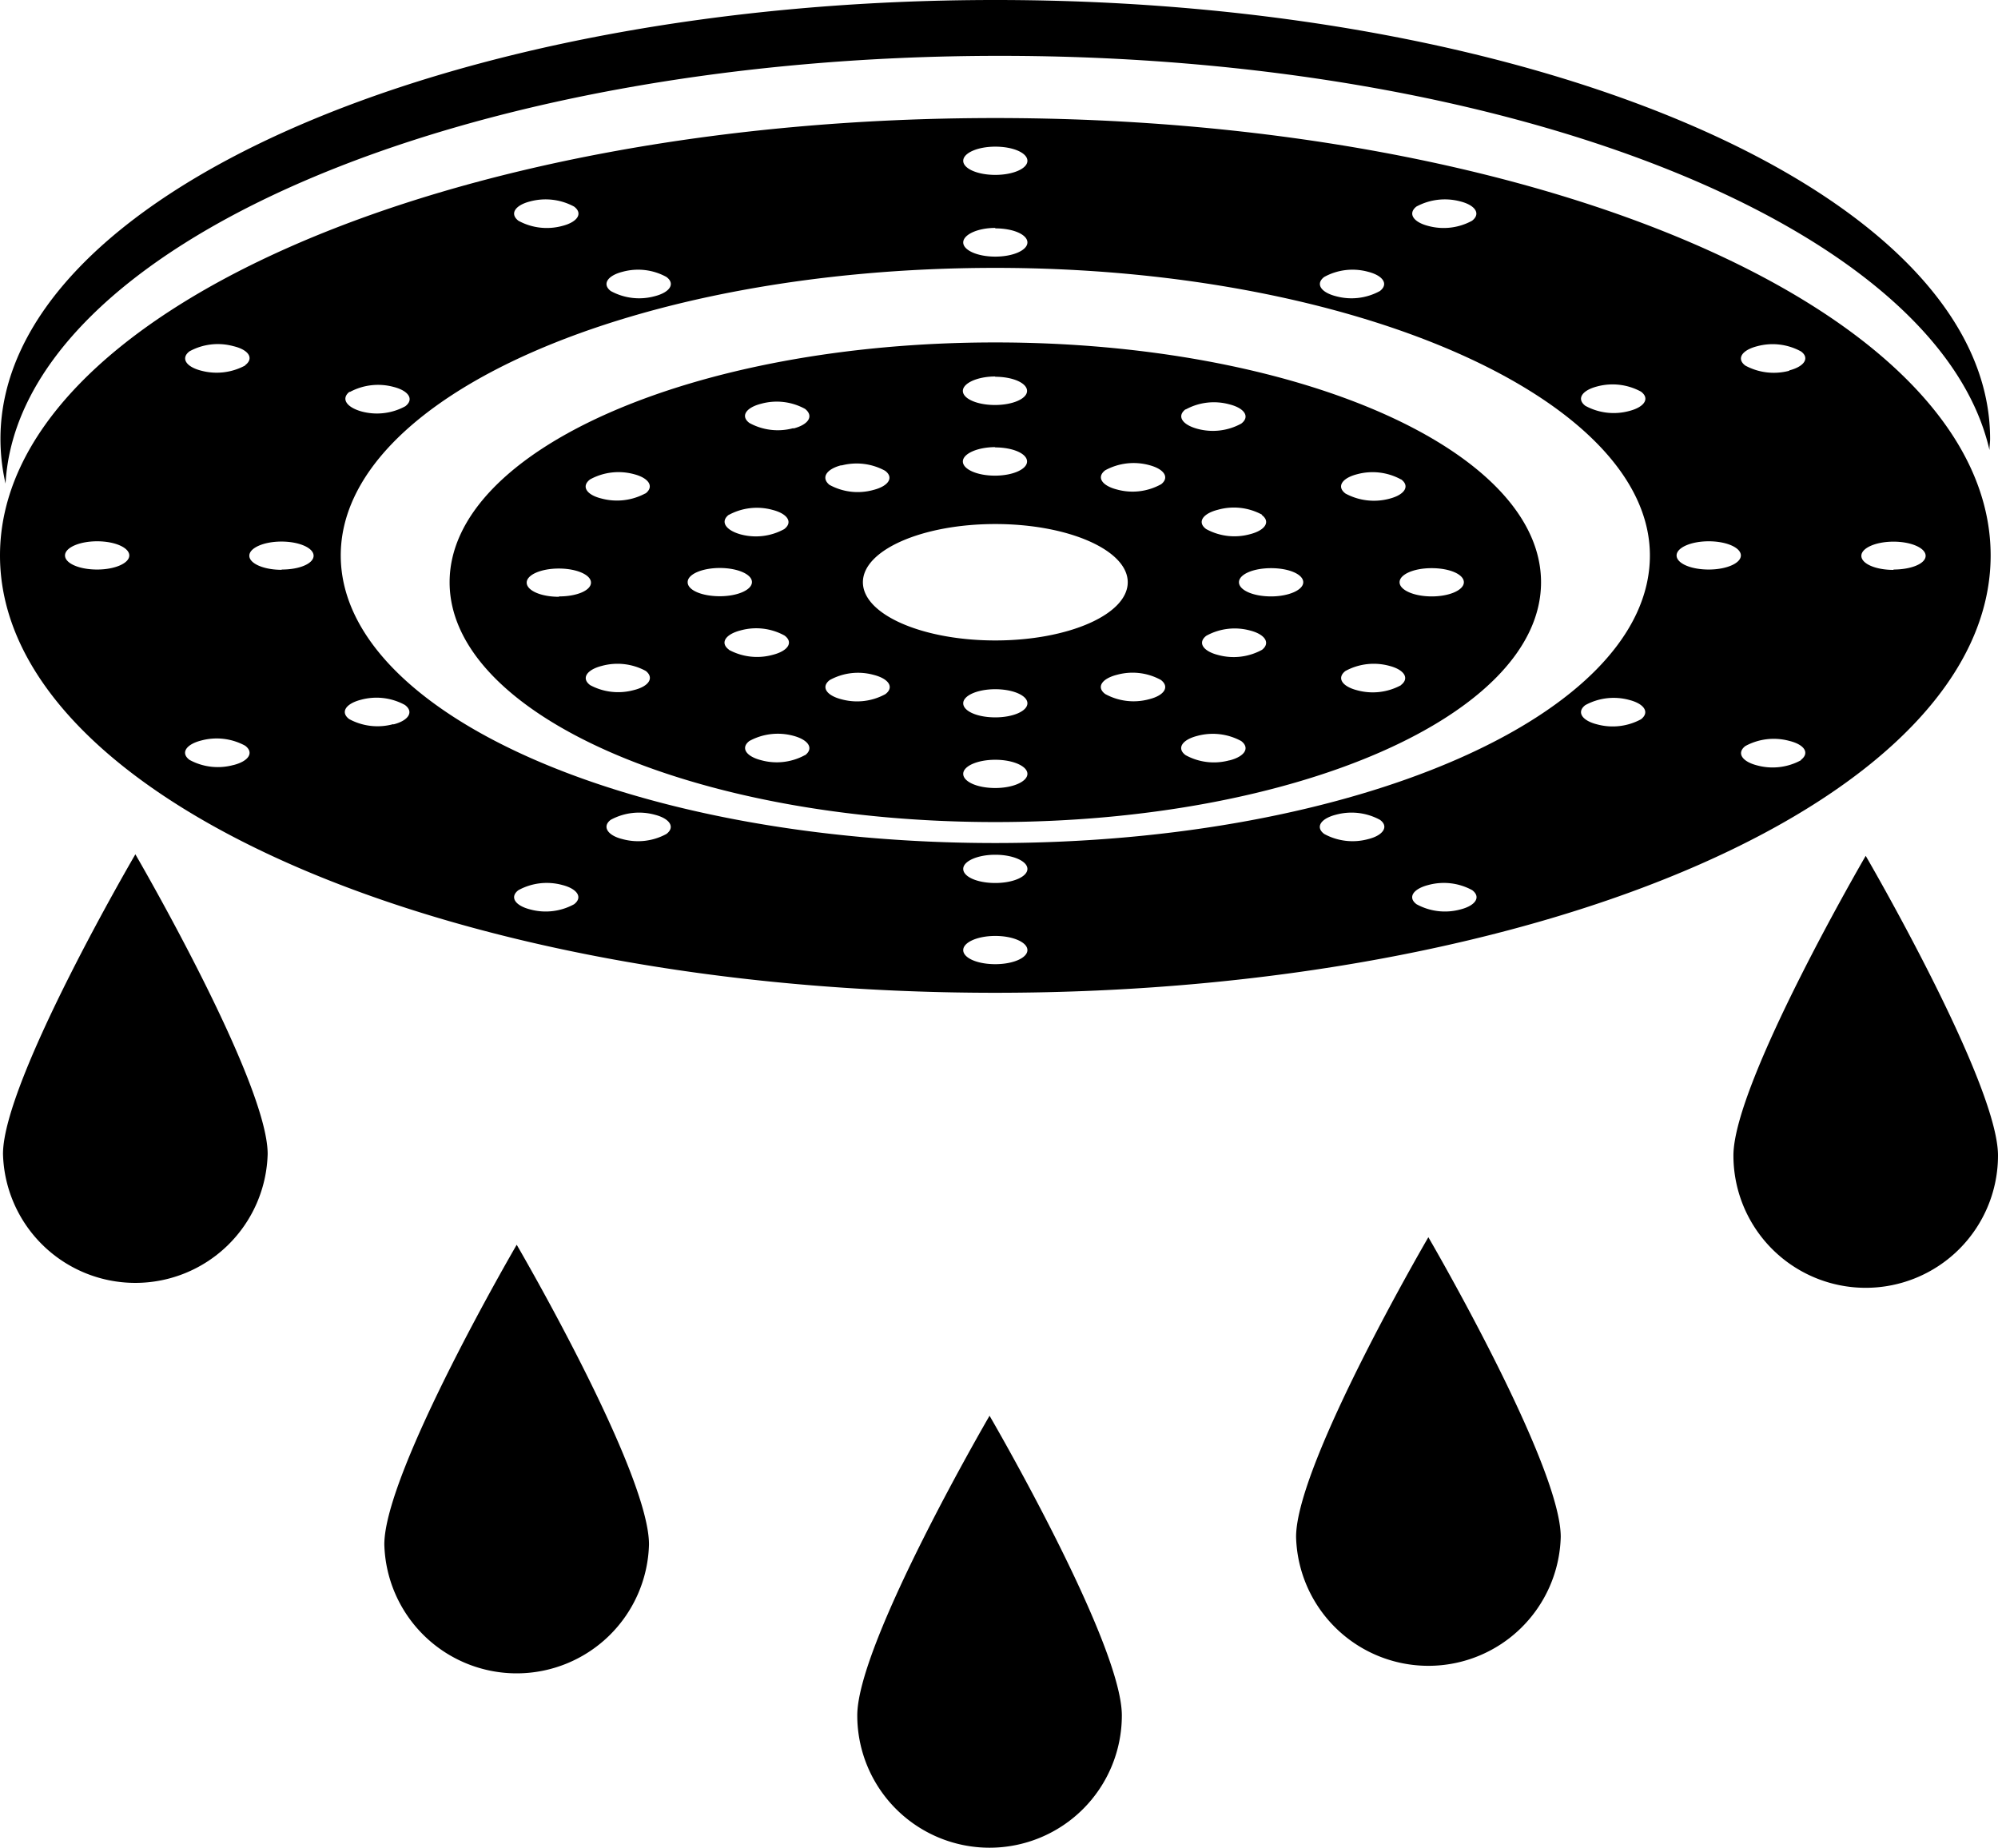
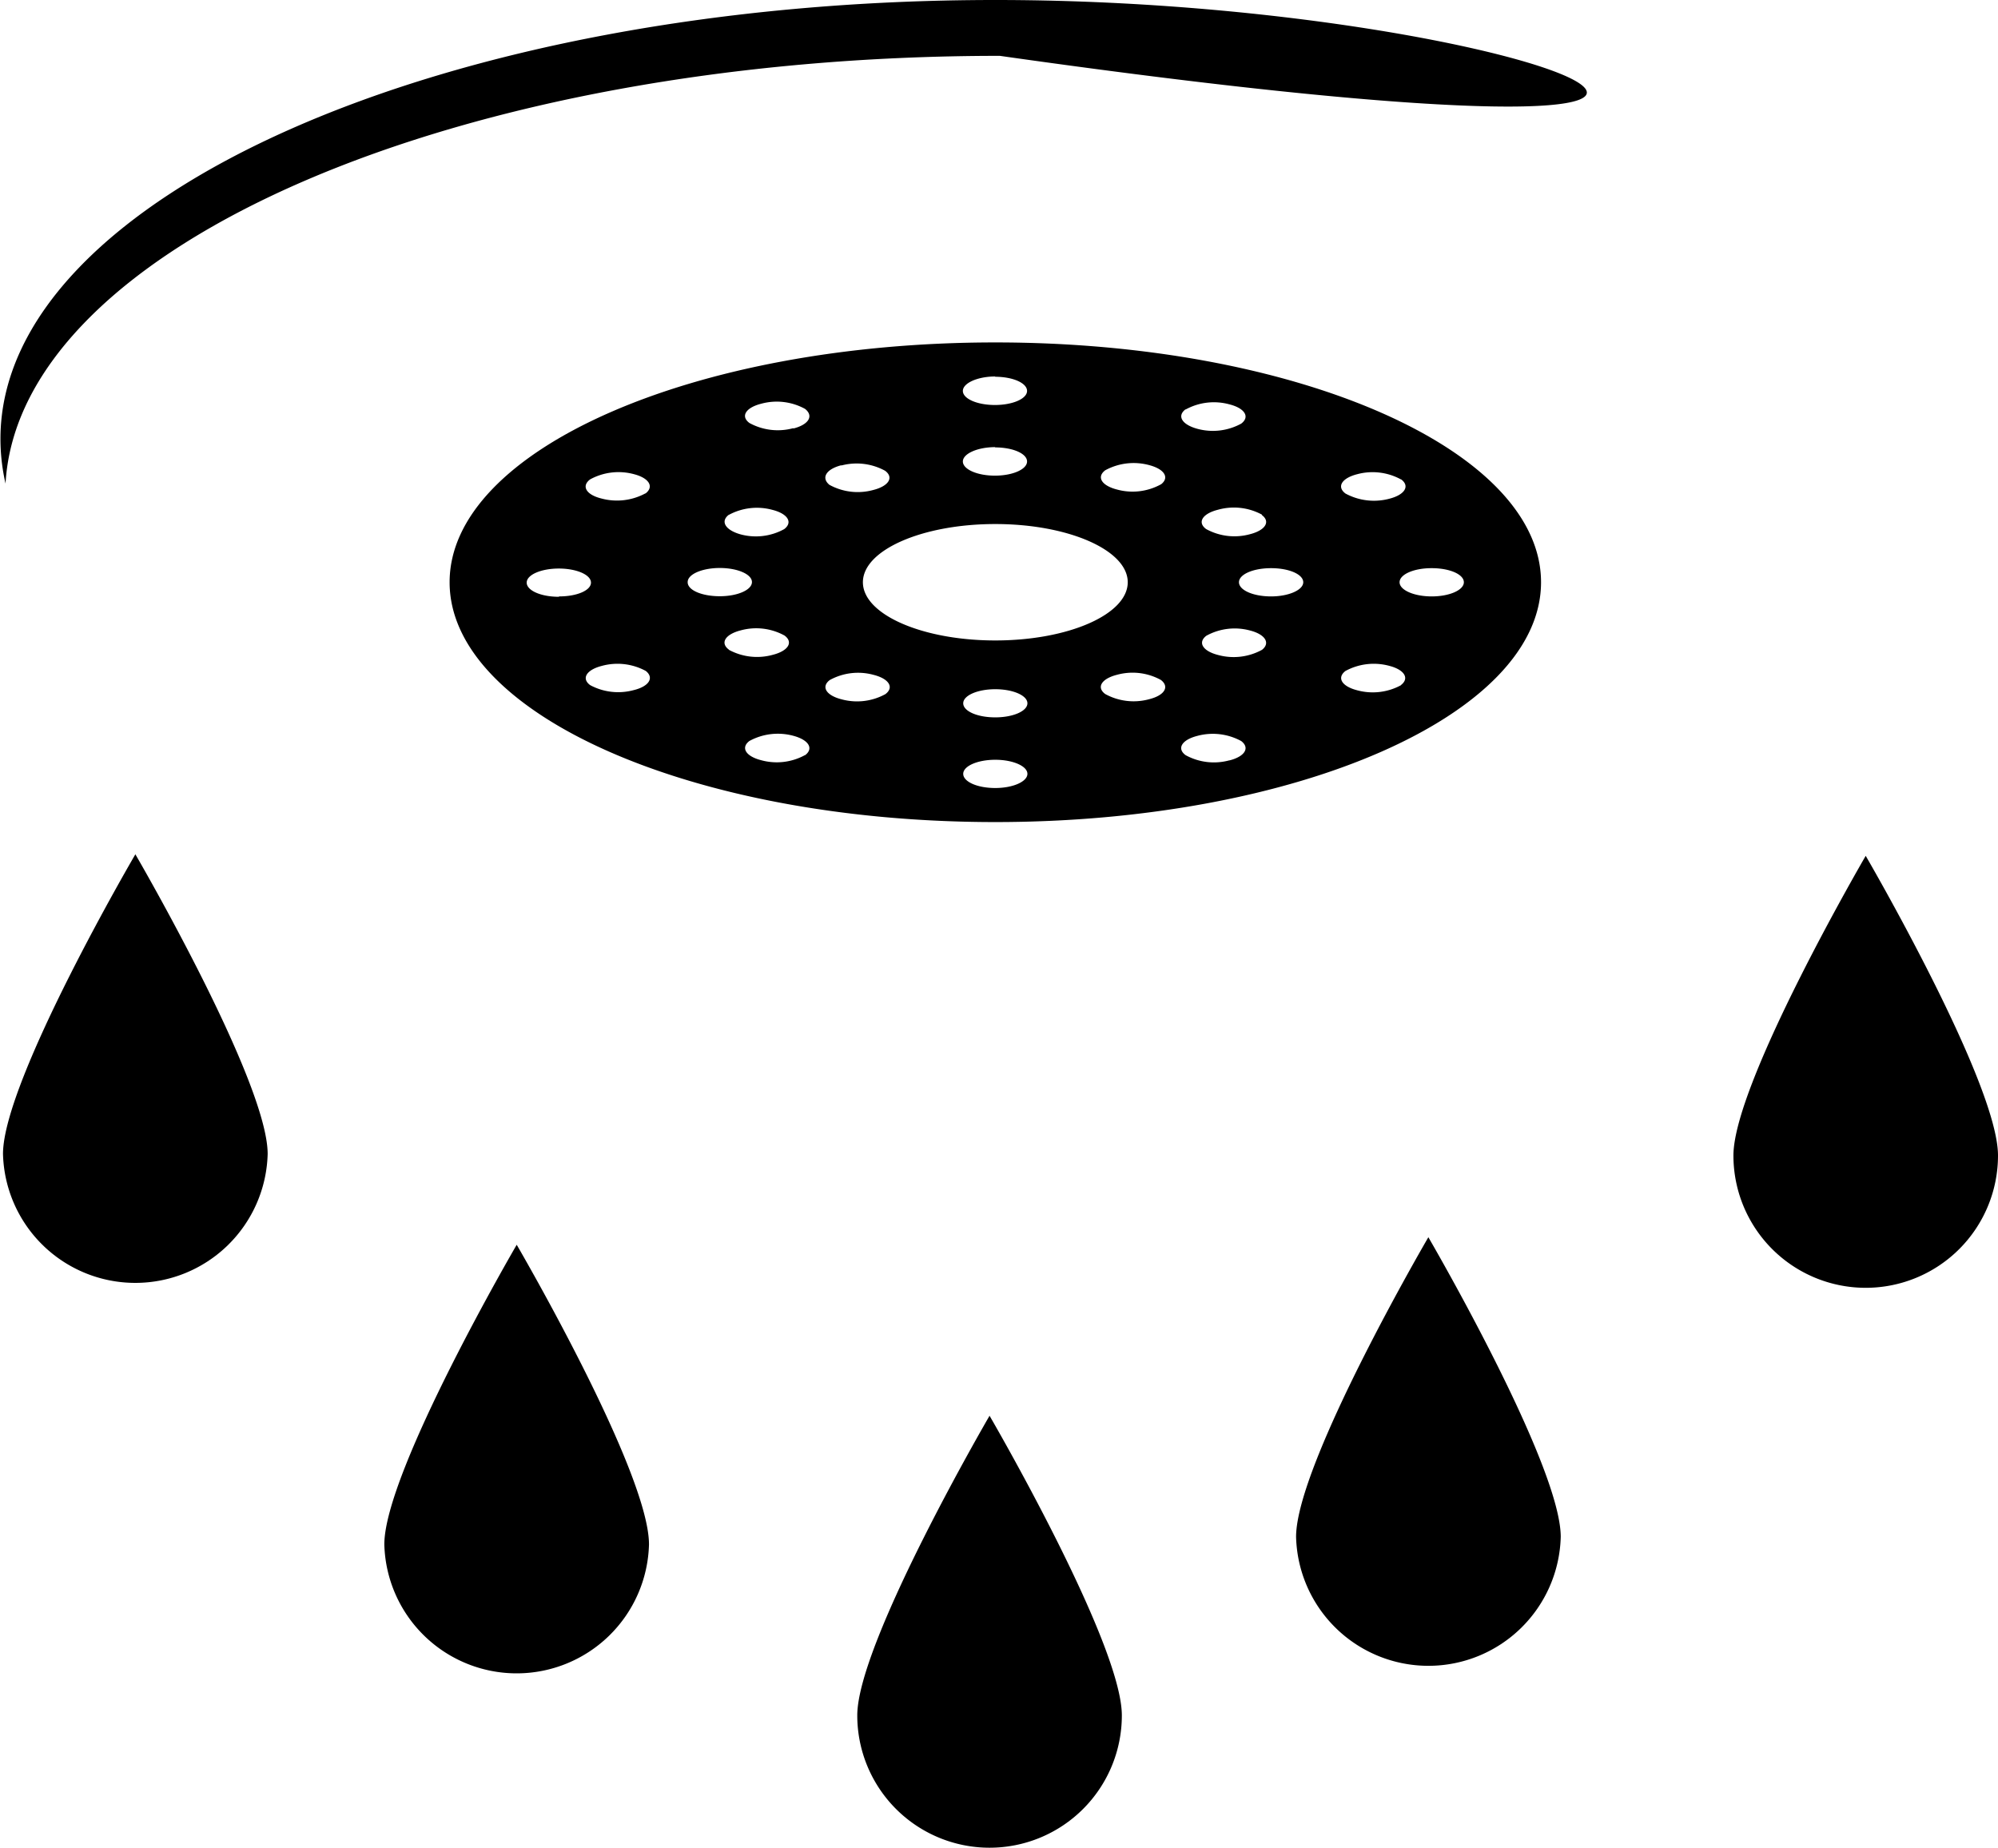
<svg xmlns="http://www.w3.org/2000/svg" viewBox="0 0 220.06 203.49">
  <title>Ресурс 236</title>
  <g id="Слой_2" data-name="Слой 2">
    <g id="Rainshower_2" data-name="Rainshower 2">
-       <path d="M109.62,13C49.08,13,0,34.57,0,61.17s49.08,48.16,109.62,48.16S219.25,87.77,219.25,61.17,170.17,13,109.62,13ZM175.9,42.56a6.55,6.55,0,0,1,4.84.57c1,.75.39,1.7-1.3,2.13a6.51,6.51,0,0,1-4.83-.57C173.63,43.94,174.21,43,175.9,42.56ZM156,22.75a6.6,6.6,0,0,1,4.84-.57c1.69.43,2.27,1.38,1.29,2.13a6.51,6.51,0,0,1-4.83.57C155.63,24.45,155.05,23.5,156,22.75ZM145.85,30.5a6.47,6.47,0,0,1,4.83-.57c1.69.43,2.27,1.38,1.3,2.12a6.5,6.5,0,0,1-4.84.57C145.45,32.19,144.87,31.24,145.85,30.5ZM109.62,16.15c2,0,3.54.7,3.54,1.56s-1.58,1.55-3.54,1.55-3.53-.69-3.53-1.55S107.67,16.15,109.62,16.15Zm0,9c2,0,3.54.69,3.54,1.55s-1.58,1.56-3.54,1.56-3.53-.7-3.53-1.56S107.67,25.1,109.62,25.1ZM68.57,29.93a6.47,6.47,0,0,1,4.83.57c1,.74.4,1.69-1.29,2.12a6.5,6.5,0,0,1-4.84-.57C66.3,31.31,66.88,30.36,68.57,29.93ZM58.39,22.18a6.6,6.6,0,0,1,4.84.57c1,.75.39,1.7-1.3,2.13a6.51,6.51,0,0,1-4.83-.57C56.12,23.56,56.7,22.61,58.39,22.18Zm-19.88,21a6.55,6.55,0,0,1,4.84-.57c1.69.43,2.27,1.38,1.29,2.13a6.51,6.51,0,0,1-4.83.57C38.12,44.83,37.54,43.88,38.51,43.13ZM10.7,62.72c-2,0-3.54-.69-3.54-1.55s1.58-1.56,3.54-1.56,3.54.7,3.54,1.56S12.65,62.72,10.7,62.72Zm15,21.53a6.51,6.51,0,0,1-4.83-.57c-1-.75-.4-1.7,1.29-2.13a6.55,6.55,0,0,1,4.84.57C28,82.87,27.41,83.82,25.72,84.25Zm1.3-44a6.6,6.6,0,0,1-4.84.57c-1.69-.43-2.27-1.38-1.29-2.13a6.51,6.51,0,0,1,4.83-.57C27.41,38.52,28,39.47,27,40.22Zm4,22.5c-1.95,0-3.54-.69-3.54-1.55s1.59-1.56,3.54-1.56,3.54.7,3.54,1.56S33,62.72,31.05,62.72Zm12.3,17a6.55,6.55,0,0,1-4.84-.56c-1-.75-.39-1.7,1.3-2.13a6.51,6.51,0,0,1,4.83.57C45.62,78.39,45,79.35,43.35,79.77ZM63.23,99.58a6.5,6.5,0,0,1-4.84.57c-1.69-.43-2.27-1.38-1.29-2.12a6.51,6.51,0,0,1,4.83-.57C63.62,97.89,64.2,98.84,63.23,99.58ZM73.4,91.84a6.51,6.51,0,0,1-4.83.57C66.88,92,66.3,91,67.27,90.28a6.55,6.55,0,0,1,4.84-.56C73.8,90.15,74.38,91.1,73.4,91.84Zm36.22,14.34c-2,0-3.53-.69-3.53-1.55s1.58-1.56,3.53-1.56,3.54.7,3.54,1.56S111.58,106.18,109.62,106.18Zm0-8.94c-2,0-3.53-.69-3.53-1.55s1.58-1.56,3.53-1.56,3.54.7,3.54,1.56S111.58,97.24,109.62,97.24Zm41.06-4.83a6.51,6.51,0,0,1-4.83-.57c-1-.74-.4-1.69,1.29-2.12a6.55,6.55,0,0,1,4.84.56C153,91,152.37,92,150.68,92.41Zm10.18,7.74a6.5,6.5,0,0,1-4.84-.57c-1-.74-.39-1.69,1.3-2.12a6.51,6.51,0,0,1,4.83.57C163.13,98.77,162.55,99.72,160.86,100.15Zm19.88-20.94a6.55,6.55,0,0,1-4.84.56c-1.69-.42-2.27-1.38-1.29-2.12a6.51,6.51,0,0,1,4.83-.57C181.13,77.51,181.71,78.46,180.74,79.21ZM109.62,92.84c-39.81,0-72.09-14.18-72.09-31.67S69.81,29.5,109.62,29.5s72.1,14.53,72.1,31.67C181.72,78.66,149.44,92.84,109.62,92.84ZM188.2,62.72c-2,0-3.54-.69-3.54-1.55s1.58-1.56,3.54-1.56,3.54.7,3.54,1.56S190.15,62.72,188.2,62.72Zm10.16,21a6.51,6.51,0,0,1-4.83.57c-1.69-.43-2.27-1.38-1.3-2.13a6.55,6.55,0,0,1,4.84-.57C198.76,82,199.34,82.93,198.36,83.68Zm-1.29-42.89a6.6,6.6,0,0,1-4.84-.57c-1-.75-.39-1.7,1.3-2.13a6.51,6.51,0,0,1,4.83.57C199.34,39.41,198.76,40.36,197.07,40.79Zm11.48,21.93c-2,0-3.54-.69-3.54-1.55s1.59-1.56,3.54-1.56,3.54.7,3.54,1.56S210.51,62.72,208.55,62.72Z" />
      <path d="M109.62,37.71c-33.19,0-60.1,11.83-60.1,26.41s26.91,26.41,60.1,26.41,60.11-11.83,60.11-26.41S142.82,37.71,109.62,37.71Zm29.35,19c1,.74.39,1.69-1.3,2.12a6.47,6.47,0,0,1-4.83-.57c-1-.74-.4-1.69,1.29-2.12A6.5,6.5,0,0,1,139,56.68Zm-8.39-11.61a6.47,6.47,0,0,1,4.83-.57c1.7.43,2.28,1.38,1.3,2.12a6.49,6.49,0,0,1-4.84.57C130.18,46.76,129.6,45.81,130.58,45.07Zm-21-3.61c2,0,3.54.7,3.54,1.56s-1.58,1.55-3.54,1.55-3.53-.69-3.53-1.55S107.67,41.46,109.62,41.46Zm0,7.78c2,0,3.54.69,3.54,1.55s-1.58,1.56-3.54,1.56-3.53-.7-3.53-1.56S107.67,49.24,109.62,49.24Zm-16.94,2a6.54,6.54,0,0,1,4.84.57c1,.74.4,1.69-1.3,2.12a6.47,6.47,0,0,1-4.83-.57C90.41,52.61,91,51.66,92.68,51.23Zm-12.4,5.45a6.5,6.5,0,0,1,4.84-.57c1.69.43,2.27,1.38,1.29,2.12a6.47,6.47,0,0,1-4.83.57C79.89,58.37,79.31,57.42,80.28,56.68Zm-18.69,9c-2,0-3.54-.7-3.54-1.56s1.58-1.55,3.54-1.55,3.54.69,3.54,1.55S63.54,65.68,61.59,65.68ZM69.79,76A6.52,6.52,0,0,1,65,75.45c-1-.74-.4-1.69,1.29-2.12a6.54,6.54,0,0,1,4.84.56C72.07,74.64,71.49,75.59,69.79,76Zm1.3-21.67a6.59,6.59,0,0,1-4.84.57C64.56,54.49,64,53.53,65,52.79a6.52,6.52,0,0,1,4.83-.57C71.49,52.65,72.07,53.6,71.09,54.35Zm4.65,9.77c0-.86,1.59-1.55,3.54-1.55s3.54.69,3.54,1.55-1.58,1.56-3.54,1.56S75.74,65,75.74,64.12Zm4.54,7.44c-1-.74-.39-1.69,1.3-2.12a6.47,6.47,0,0,1,4.83.57c1,.74.4,1.69-1.29,2.12A6.5,6.5,0,0,1,80.28,71.56Zm8.39,11.61a6.47,6.47,0,0,1-4.83.57c-1.7-.43-2.28-1.38-1.3-2.12a6.54,6.54,0,0,1,4.84-.57C89.07,81.48,89.65,82.43,88.67,83.17Zm-1.29-36a6.49,6.49,0,0,1-4.84-.57c-1-.74-.4-1.69,1.3-2.12a6.47,6.47,0,0,1,4.83.57C89.65,45.81,89.07,46.76,87.38,47.19ZM97.52,76.44a6.49,6.49,0,0,1-4.84.57c-1.69-.43-2.27-1.38-1.29-2.12a6.47,6.47,0,0,1,4.83-.57C97.92,74.75,98.5,75.7,97.52,76.44Zm12.1,10.34c-2,0-3.53-.7-3.53-1.56s1.58-1.55,3.53-1.55,3.54.7,3.54,1.55S111.58,86.78,109.62,86.78Zm0-7.78c-2,0-3.53-.69-3.53-1.55s1.58-1.55,3.53-1.55,3.54.69,3.54,1.55S111.58,79,109.62,79Zm0-8.47c-8.05,0-14.58-2.87-14.58-6.41s6.53-6.41,14.58-6.41,14.59,2.87,14.59,6.41S117.68,70.53,109.62,70.53ZM126.57,77a6.49,6.49,0,0,1-4.84-.57c-1-.74-.4-1.69,1.3-2.12a6.47,6.47,0,0,1,4.83.57C128.84,75.63,128.26,76.58,126.57,77Zm1.29-23.66a6.47,6.47,0,0,1-4.83.57c-1.7-.43-2.28-1.38-1.3-2.12a6.54,6.54,0,0,1,4.84-.57C128.26,51.66,128.84,52.61,127.86,53.35Zm7.55,30.39a6.47,6.47,0,0,1-4.83-.57c-1-.74-.4-1.69,1.29-2.12a6.54,6.54,0,0,1,4.84.57C137.69,82.36,137.11,83.31,135.41,83.74ZM139,71.56a6.5,6.5,0,0,1-4.84.57c-1.69-.43-2.27-1.38-1.29-2.12a6.47,6.47,0,0,1,4.83-.57C139.36,69.87,139.94,70.82,139,71.56Zm1-5.88c-2,0-3.54-.7-3.54-1.56S138,62.57,140,62.57s3.54.69,3.54,1.55S141.92,65.68,140,65.68Zm14.32,9.77a6.52,6.52,0,0,1-4.83.57c-1.7-.43-2.28-1.38-1.3-2.13a6.54,6.54,0,0,1,4.84-.56C154.69,73.76,155.27,74.71,154.29,75.45Zm3.37-12.88c2,0,3.54.69,3.54,1.55s-1.58,1.56-3.54,1.56-3.54-.7-3.54-1.56S155.71,62.57,157.66,62.57Zm-3.37-9.78c1,.74.4,1.7-1.29,2.13a6.59,6.59,0,0,1-4.84-.57c-1-.75-.4-1.7,1.3-2.13A6.52,6.52,0,0,1,154.29,52.79Z" />
-       <path d="M110.12,6.15c56.75,0,103.42,19,109,43.41,0-.41.07-.82.07-1.23C219.2,21.64,170.14,0,109.62,0S.05,21.64.05,48.33a22,22,0,0,0,.56,4.92C2.09,27.13,50.53,6.15,110.12,6.15Z" />
+       <path d="M110.12,6.15C219.2,21.64,170.14,0,109.62,0S.05,21.64.05,48.33a22,22,0,0,0,.56,4.92C2.09,27.13,50.53,6.15,110.12,6.15Z" />
      <path d="M29.48,127.08c0-8-14.57-33-14.57-33S.33,119,.33,127.08a14.58,14.58,0,0,0,29.15,0Z" />
      <path d="M71.48,170.08c0-8.05-14.57-33-14.57-33s-14.58,25-14.58,33a14.58,14.58,0,0,0,29.15,0Z" />
      <path d="M190.92,127.25c0-8,14.57-33,14.57-33s14.57,25,14.57,33a14.57,14.57,0,1,1-29.14,0Z" />
      <path d="M142.75,169.25c0-8.05,14.57-33,14.57-33s14.58,25,14.58,33a14.58,14.58,0,0,1-29.15,0Z" />
      <path d="M94.42,188.91c0-8,14.57-33,14.57-33s14.57,25,14.57,33a14.57,14.57,0,1,1-29.14,0Z" />
    </g>
  </g>
</svg>